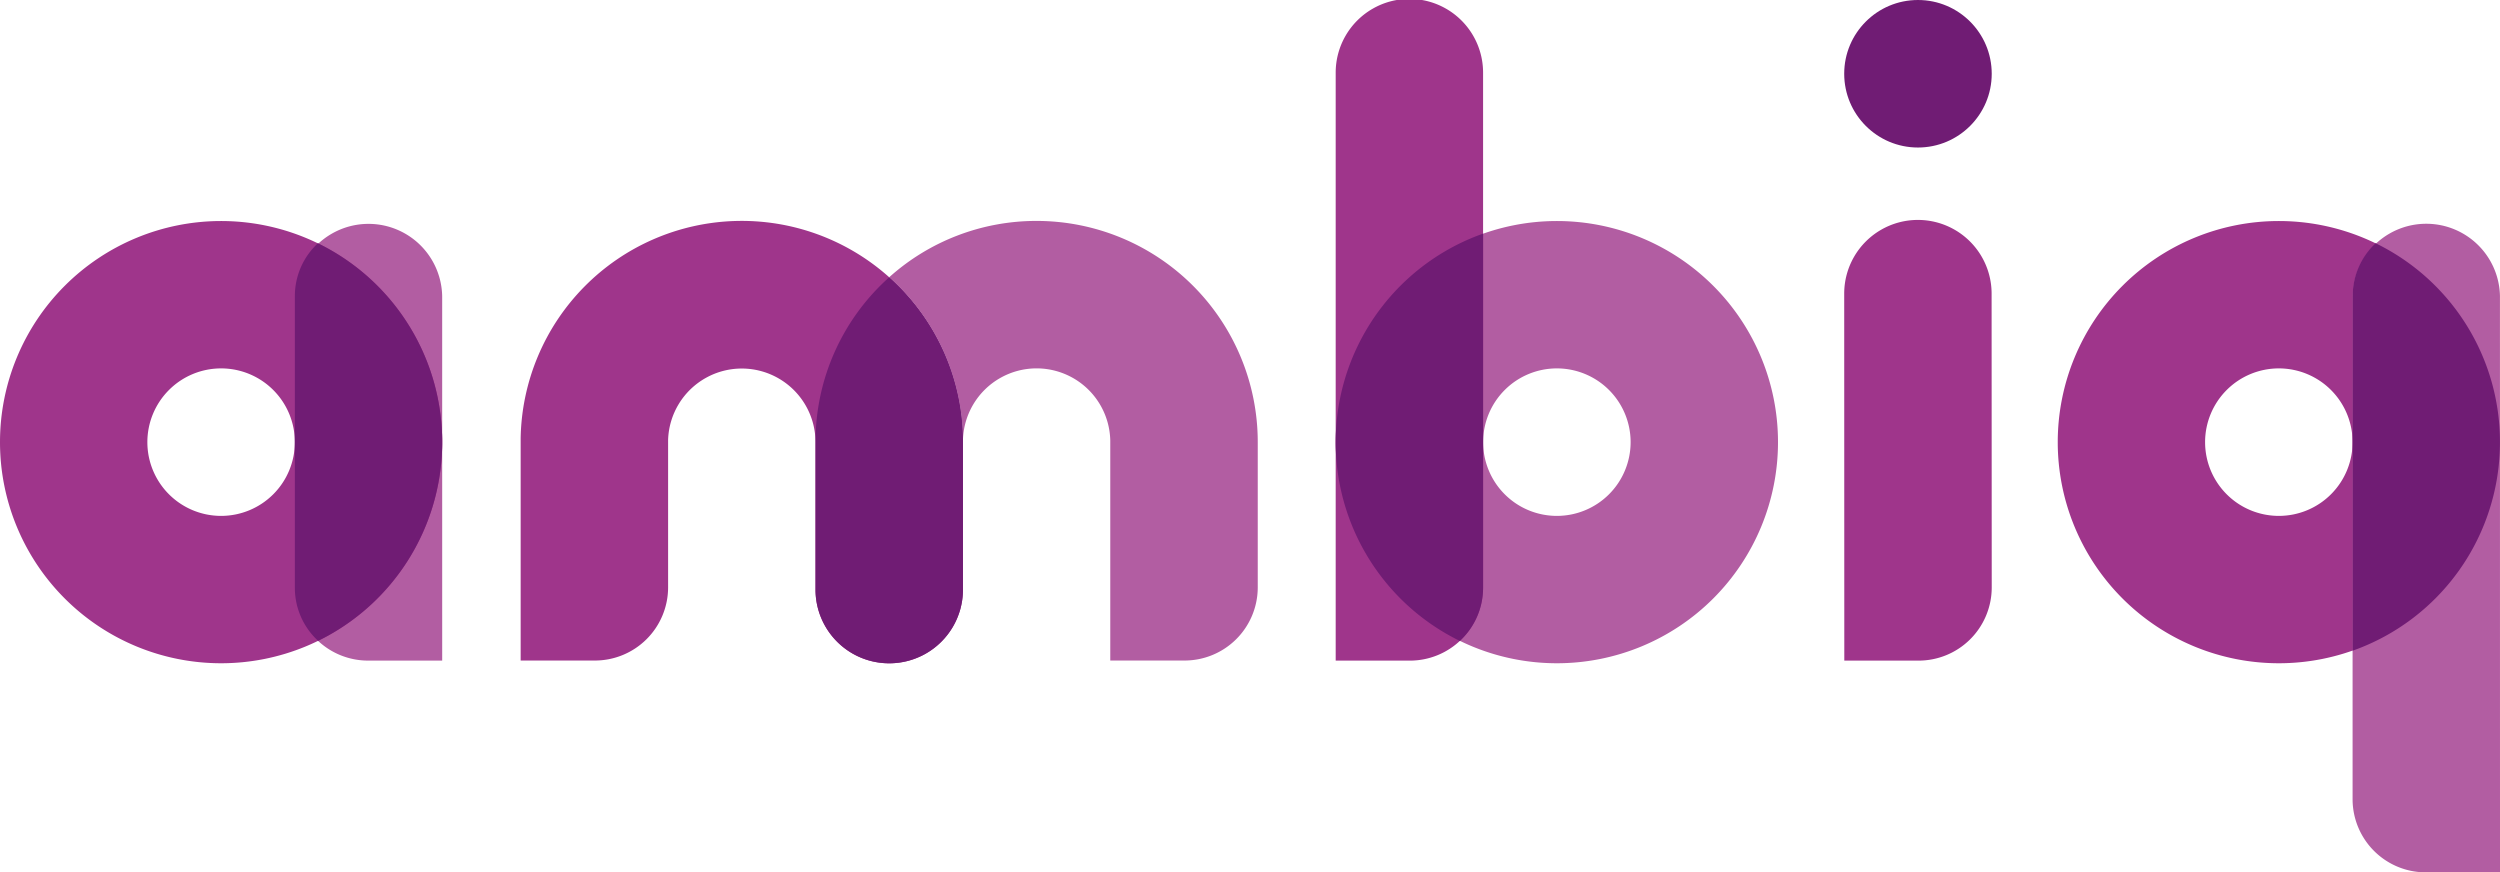
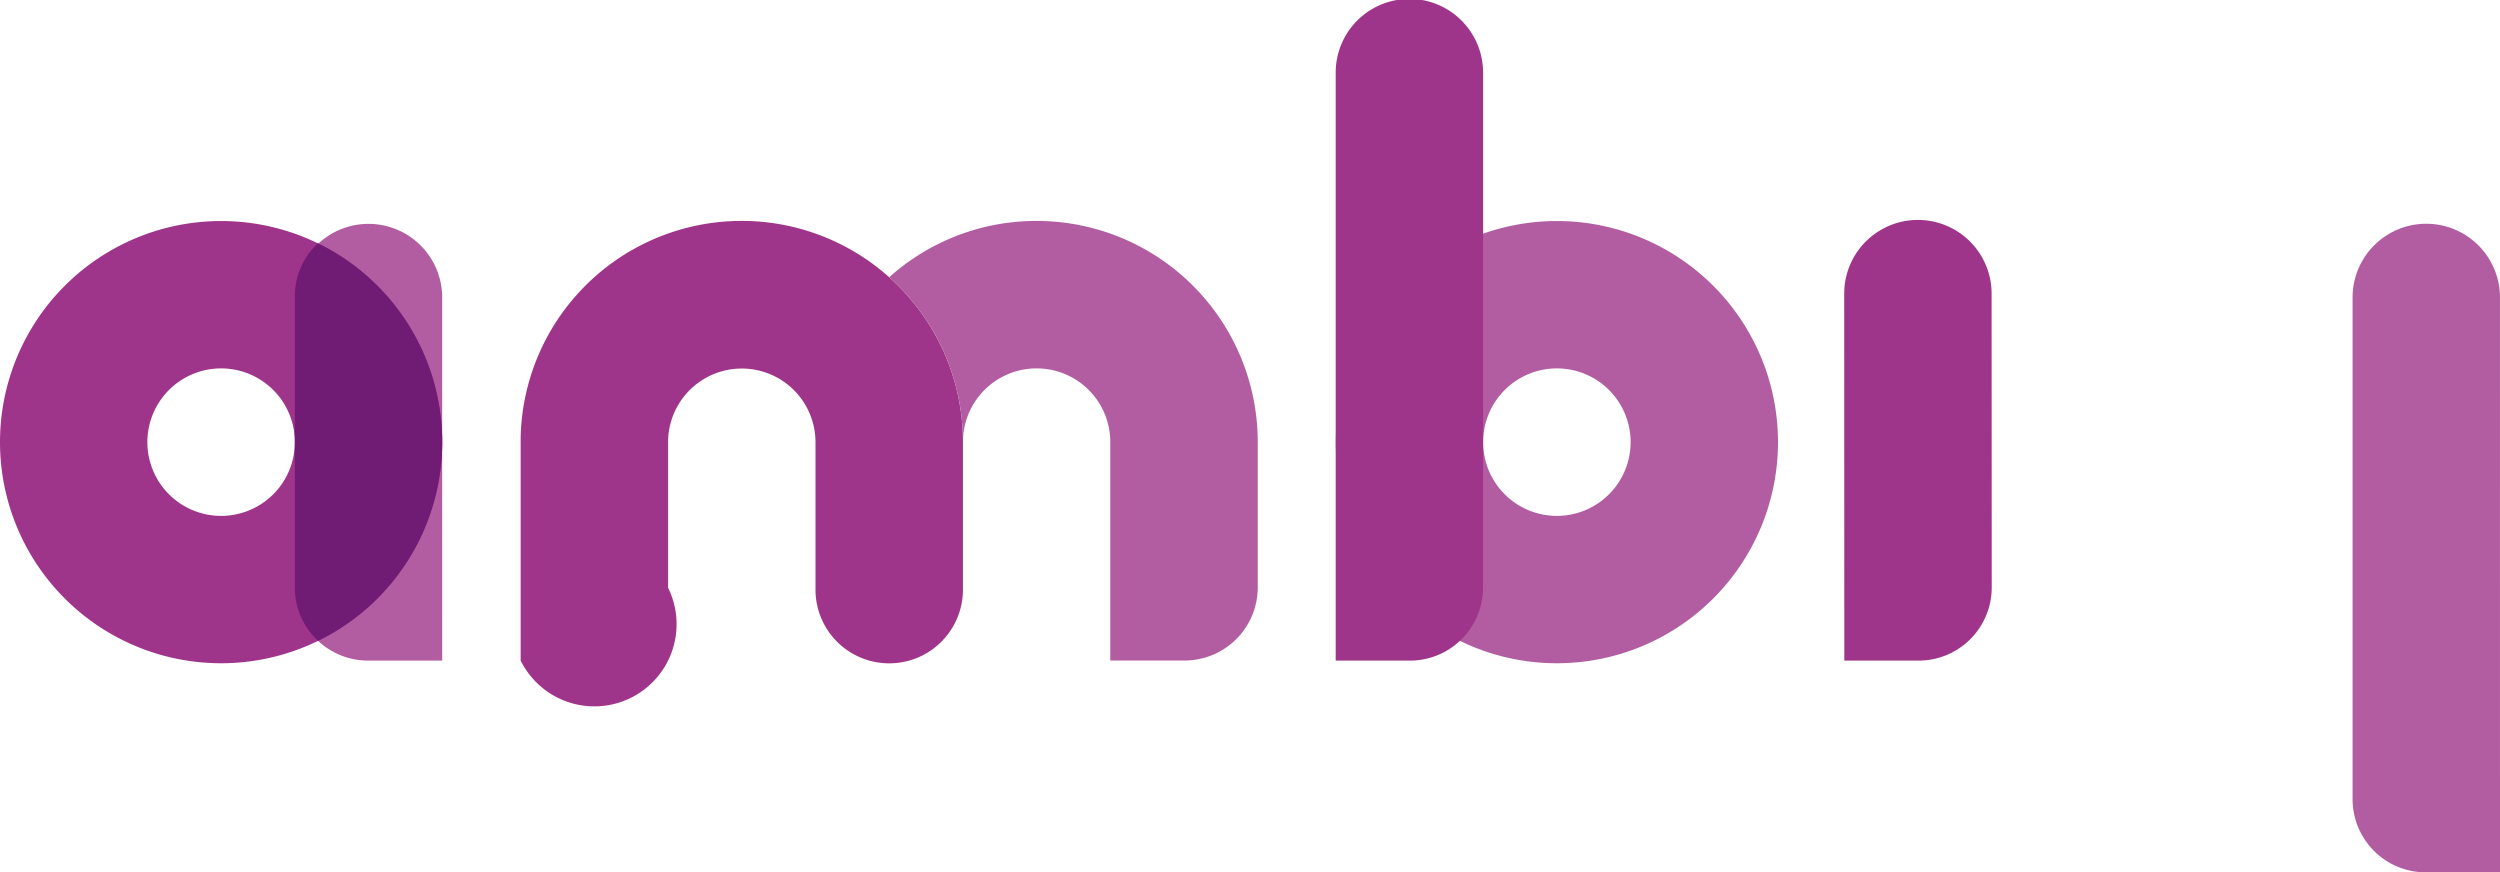
<svg xmlns="http://www.w3.org/2000/svg" width="160.485" height="56" viewBox="0 0 160.485 56">
  <g id="Group_391" data-name="Group 391" transform="translate(-40.121 -30.092)">
    <path id="Path_58" data-name="Path 58" d="M62.951,44.887h0a4.729,4.729,0,0,0-9.456,0V63.622a4.7,4.7,0,0,0,4.727,4.669h4.73Z" transform="translate(5.555 4.208)" fill="#b25da2" />
    <path id="Path_59" data-name="Path 59" d="M54.315,40.117A14.194,14.194,0,1,0,68.509,54.311,14.194,14.194,0,0,0,54.315,40.117Zm0,18.928a4.734,4.734,0,1,1,4.734-4.734A4.735,4.735,0,0,1,54.315,59.045Z" transform="translate(0 4.164)" fill="#9f358b" />
-     <path id="Path_60" data-name="Path 60" d="M147.643,40.117a14.194,14.194,0,1,0,14.194,14.194A14.194,14.194,0,0,0,147.643,40.117Zm0,18.928a4.734,4.734,0,1,1,4.733-4.734A4.734,4.734,0,0,1,147.643,59.045Z" transform="translate(38.767 4.164)" fill="#9f358b" />
    <path id="Path_61" data-name="Path 61" d="M156.281,44.883a4.731,4.731,0,0,0-9.46,0V77.216a4.7,4.7,0,0,0,4.729,4.669h4.734Z" transform="translate(44.322 4.207)" fill="#b25da2" />
-     <path id="Path_62" data-name="Path 62" d="M92.128,54.194a14.168,14.168,0,0,0-4.734-10.465h0A14.194,14.194,0,0,0,63.735,54.051c0,.03,0,14.281,0,14.281h4.734A4.7,4.7,0,0,0,73.2,63.663V54.184a4.732,4.732,0,0,1,9.462.116v9.548a4.733,4.733,0,0,0,9.465,0h0V54.194Z" transform="translate(9.809 4.162)" fill="#9f358b" />
+     <path id="Path_62" data-name="Path 62" d="M92.128,54.194a14.168,14.168,0,0,0-4.734-10.465h0A14.194,14.194,0,0,0,63.735,54.051c0,.03,0,14.281,0,14.281A4.7,4.7,0,0,0,73.2,63.663V54.184a4.732,4.732,0,0,1,9.462.116v9.548a4.733,4.733,0,0,0,9.465,0h0V54.194Z" transform="translate(9.809 4.162)" fill="#9f358b" />
    <path id="Path_63" data-name="Path 63" d="M89.913,40.112a14.145,14.145,0,0,0-9.463,3.616,14.168,14.168,0,0,1,4.734,10.465v.014a4.73,4.73,0,0,1,9.458.007V68.332h4.734a4.7,4.7,0,0,0,4.733-4.669V54.306A14.2,14.2,0,0,0,89.913,40.112Z" transform="translate(16.752 4.162)" fill="#b25da2" />
    <path id="Path_64" data-name="Path 64" d="M114.9,40.117a14.194,14.194,0,1,0,14.194,14.194A14.194,14.194,0,0,0,114.9,40.117Zm0,18.928a4.734,4.734,0,1,1,4.733-4.734A4.735,4.735,0,0,1,114.9,59.045Z" transform="translate(25.164 4.164)" fill="#b25da2" />
    <path id="Path_65" data-name="Path 65" d="M100.7,34.754a4.731,4.731,0,0,1,9.462,0V67.831a4.7,4.7,0,0,1-4.73,4.669H100.7Z" transform="translate(25.164)" fill="#9f358b" />
    <path id="Path_66" data-name="Path 66" d="M62.952,54.065v-.351a14.2,14.2,0,0,0-7.979-12.588,4.621,4.621,0,0,0-1.479,3.384V63.247a4.622,4.622,0,0,0,1.493,3.4A14.2,14.2,0,0,0,62.952,54.065Z" transform="translate(5.555 4.583)" fill="#701c74" />
    <path id="Path_67" data-name="Path 67" d="M80.45,42.668h0Z" transform="translate(16.752 5.224)" fill="#ccc" style="mix-blend-mode: multiply;isolation: isolate" />
    <path id="Path_68" data-name="Path 68" d="M83.8,59.71h0v0Z" transform="translate(18.142 8.299)" fill="#ccc" style="mix-blend-mode: multiply;isolation: isolate" />
-     <path id="Path_69" data-name="Path 69" d="M81.838,42.667h0a14.158,14.158,0,0,0-4.729,10.5v9.615a4.733,4.733,0,0,0,9.465,0V53.132A14.168,14.168,0,0,0,81.838,42.667Z" transform="translate(15.364 5.224)" fill="#701c74" />
    <g id="Group_57" data-name="Group 57" transform="translate(125.865 45.089)">
-       <path id="Path_70" data-name="Path 70" d="M110.163,63.429V40.688a14.2,14.2,0,0,0-1.493,26.147A4.634,4.634,0,0,0,110.163,63.429Z" transform="translate(-100.701 -40.688)" fill="#701c74" />
-     </g>
+       </g>
    <path id="Path_71" data-name="Path 71" d="M123.764,44.778a4.731,4.731,0,0,1,9.462,0l.008,18.89a4.7,4.7,0,0,1-4.729,4.669H123.77Z" transform="translate(34.744 4.163)" fill="#9f358b" />
    <g id="Group_58" data-name="Group 58" transform="translate(191.143 45.707)">
-       <path id="Path_72" data-name="Path 72" d="M156.281,53.885A14.185,14.185,0,0,0,148.3,41.124a4.63,4.63,0,0,0-1.473,3.374V67.279A14.189,14.189,0,0,0,156.281,53.885Z" transform="translate(-146.821 -41.124)" fill="#701c74" />
-     </g>
-     <circle id="Ellipse_2" data-name="Ellipse 2" cx="4.735" cy="4.735" r="4.735" transform="translate(158.508 30.092)" fill="#701c74" />
+       </g>
  </g>
</svg>